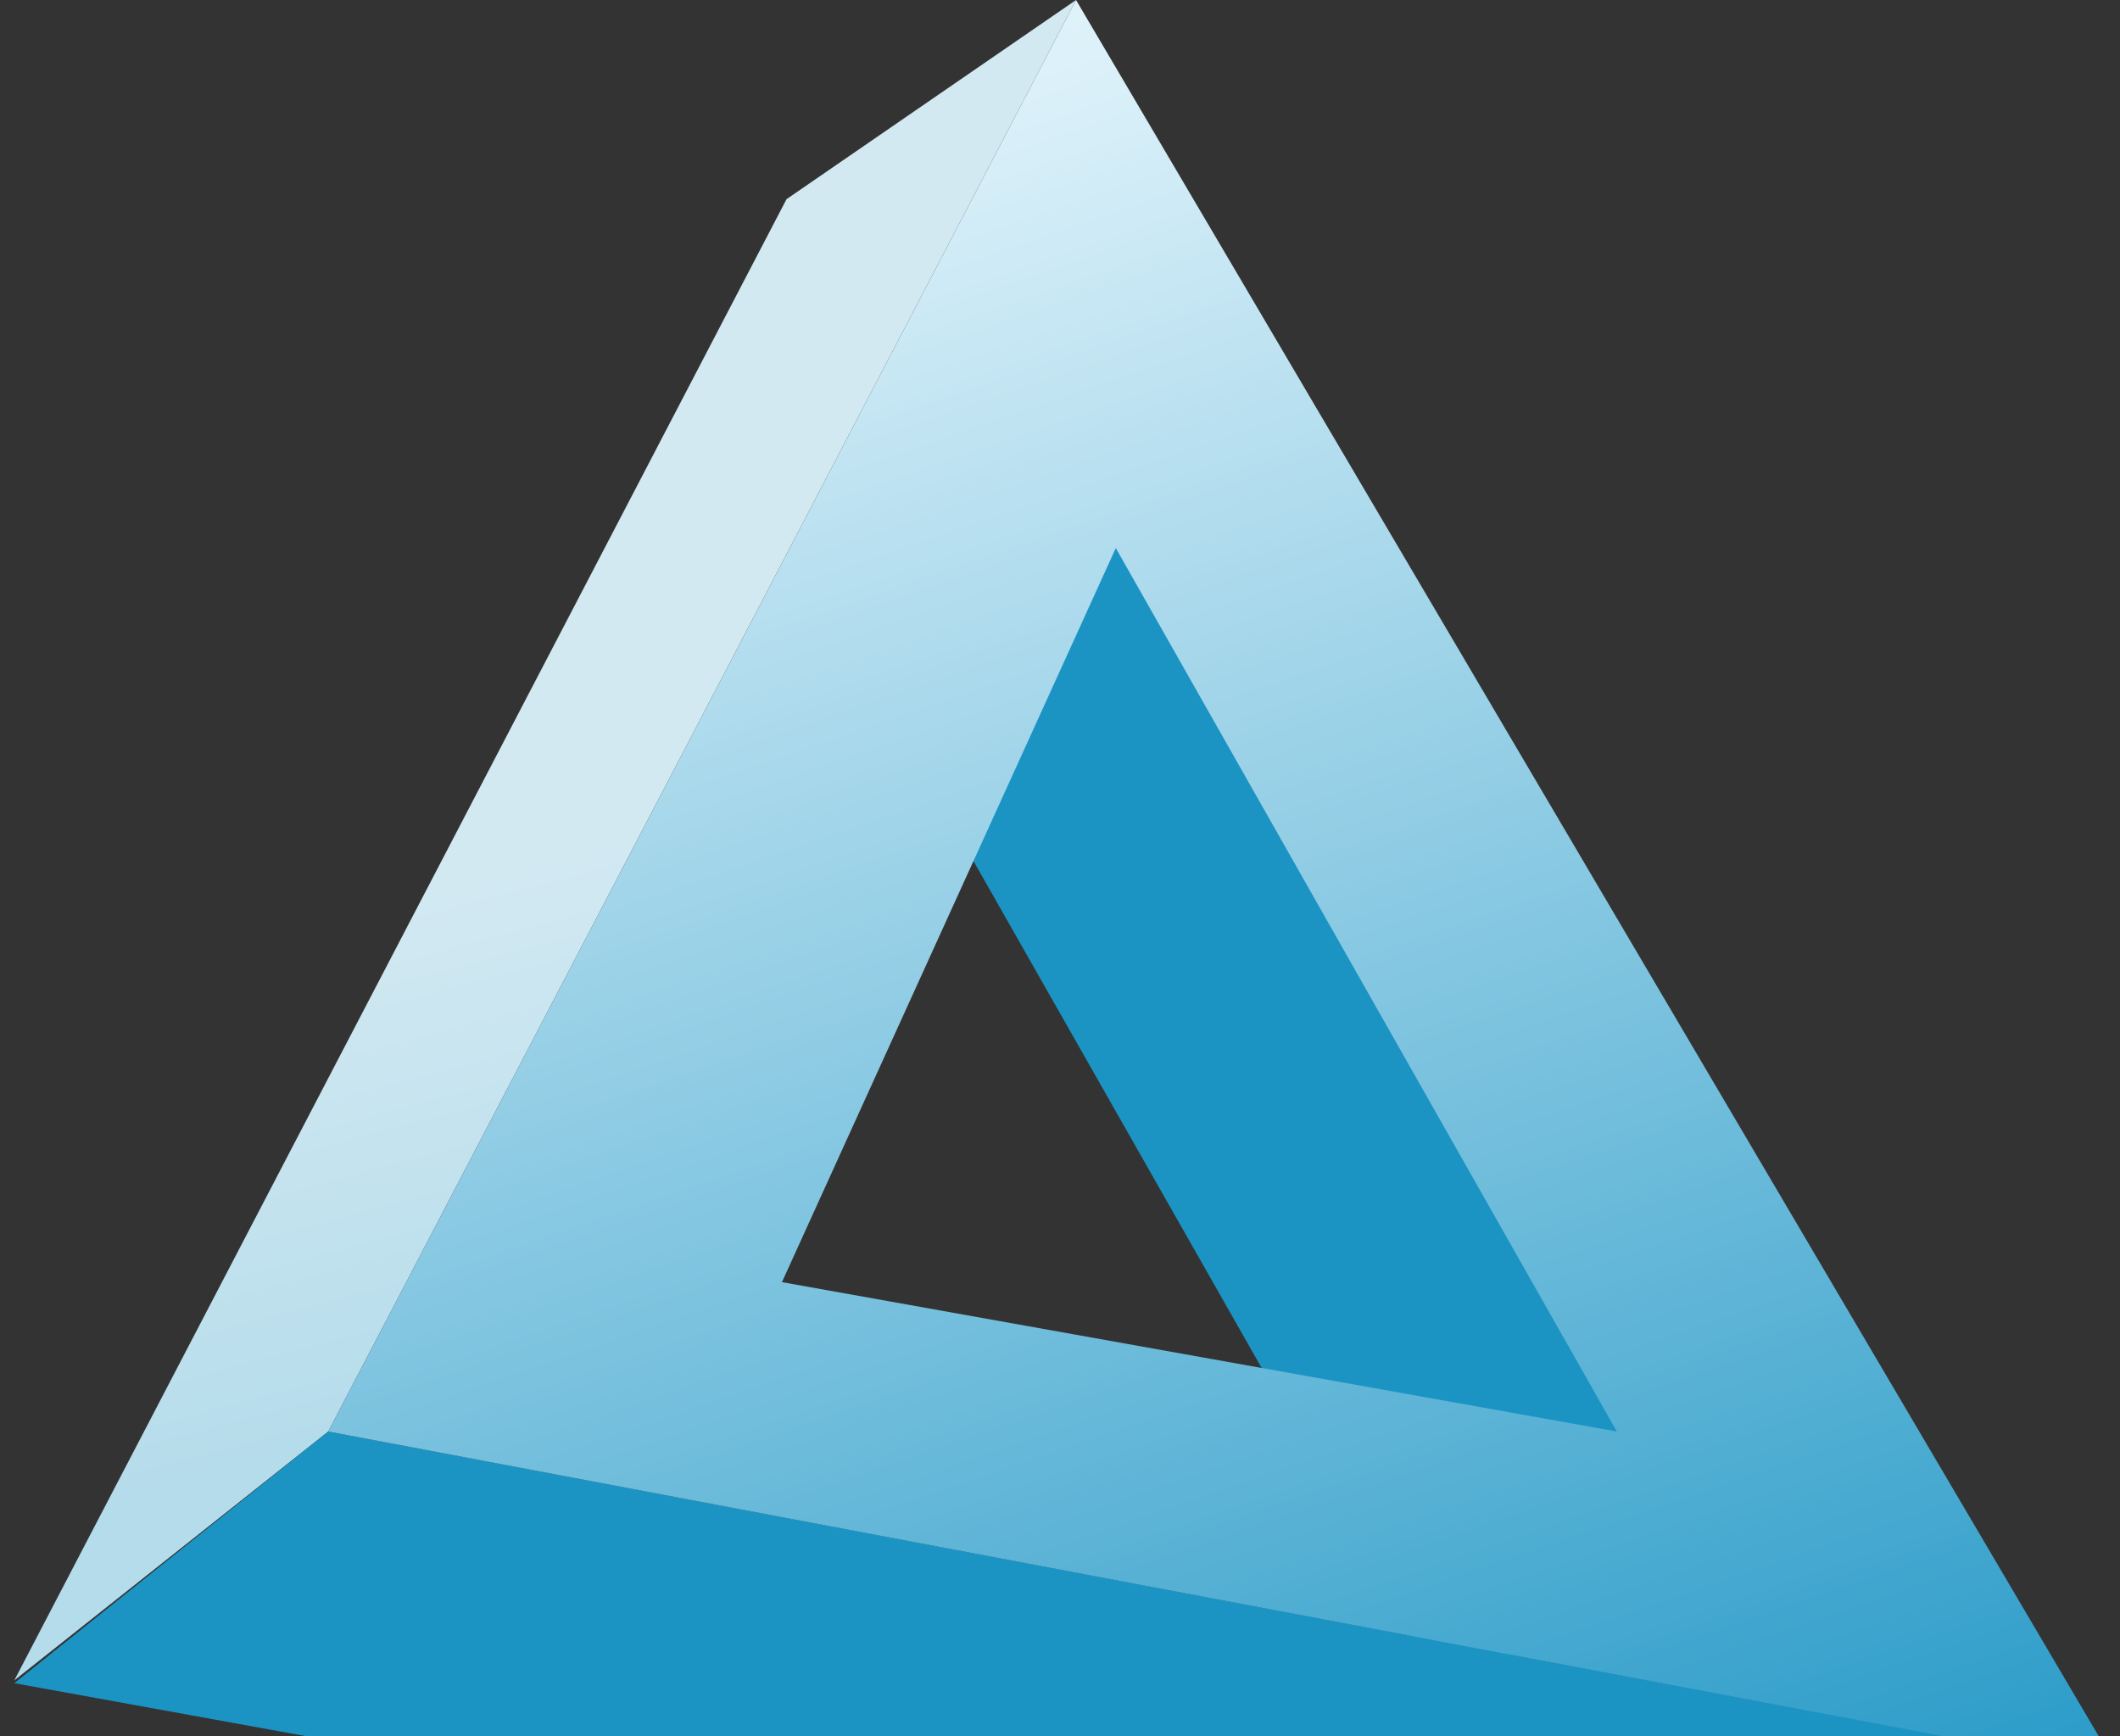
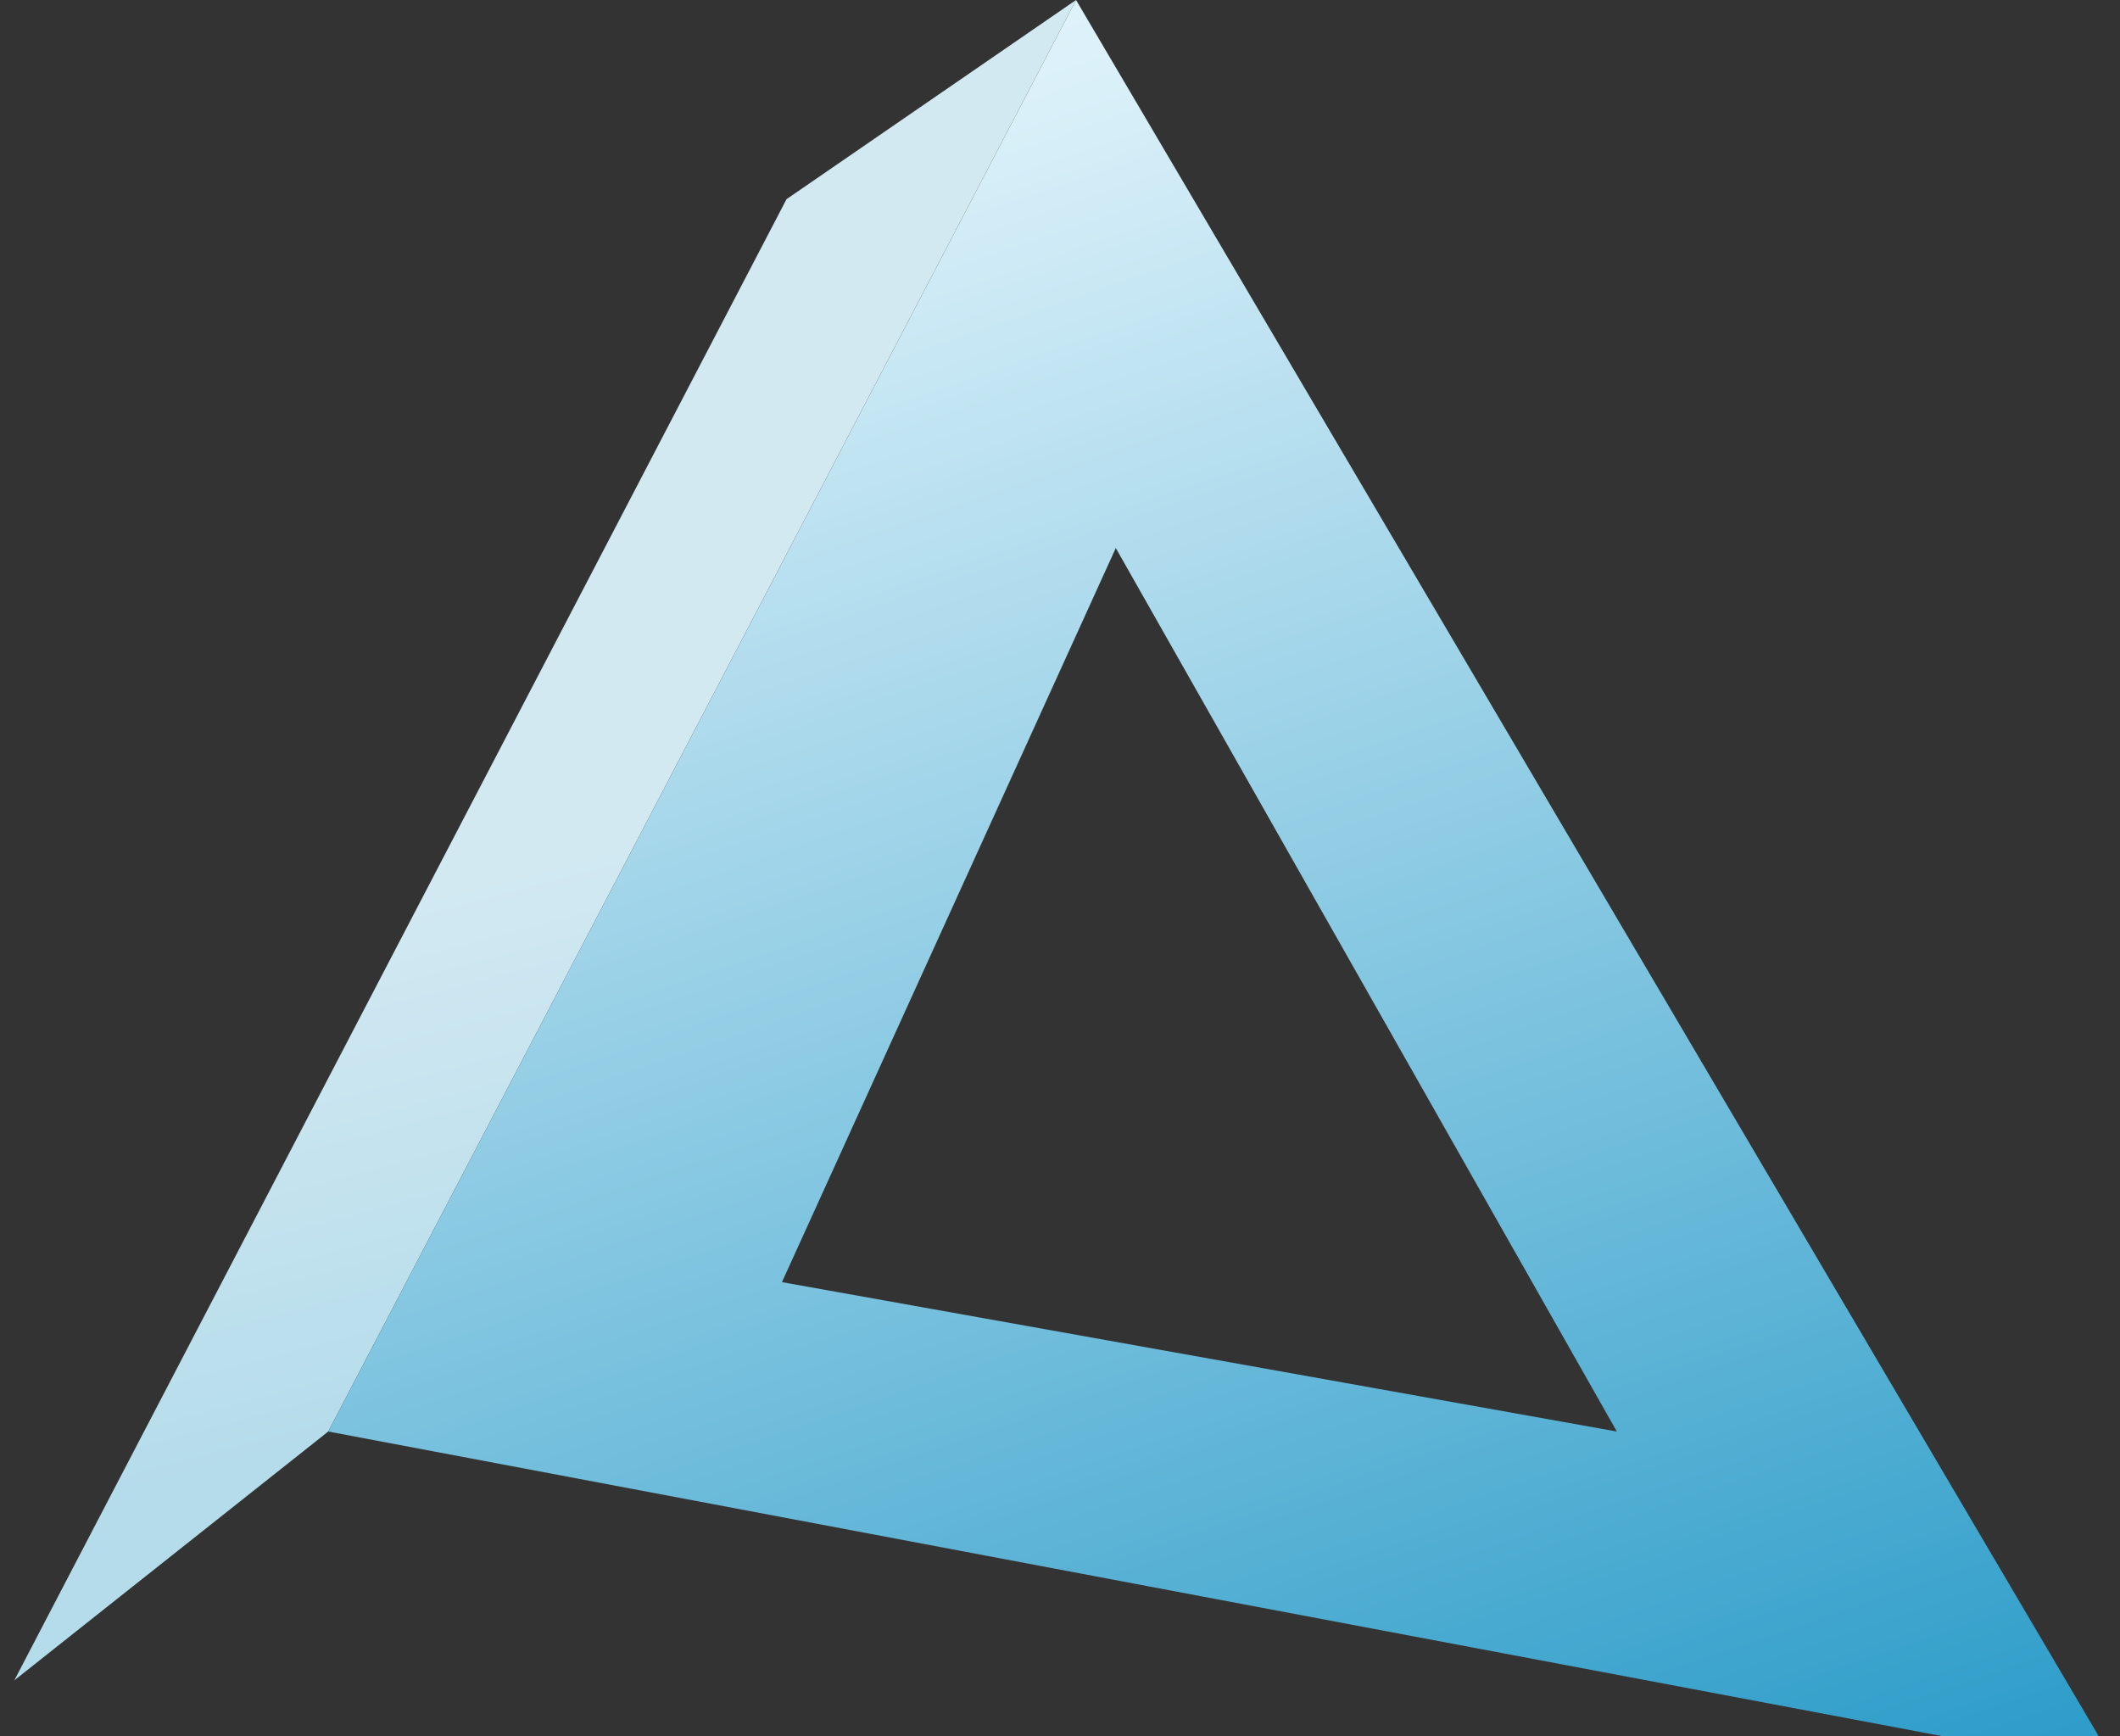
<svg xmlns="http://www.w3.org/2000/svg" width="127" height="104" viewBox="0 0 127 104" fill="none">
  <rect x="0" y="0" width="127" height="104" fill="#333333" stroke="none" />
-   <path d="M103.846 88.838L86.888 101.831L50.871 38.481L66.839 25.991L103.846 88.838Z" fill="#1B94C4" />
  <path d="M19.663 85.749L0.857 100.655L47.117 11.931L64.46 0L19.663 85.749Z" fill="url(#paint0_linear_1248_31757)" />
-   <path d="M127.003 105.987L109.592 120.57L0.857 100.823L19.663 85.748L127.003 105.987Z" fill="#1B94C4" />
  <path d="M64.461 0L126.896 105.987L19.664 85.749L64.461 0ZM66.842 32.828L46.843 76.801L96.858 85.749L66.842 32.828Z" fill="url(#paint1_linear_1248_31757)" />
  <defs>
    <linearGradient id="paint0_linear_1248_31757" x1="40.161" y1="49.712" x2="47.891" y2="78.886" gradientUnits="userSpaceOnUse">
      <stop stop-color="#D2E9F2" />
      <stop offset="1" stop-color="#B5DCEB" />
    </linearGradient>
    <linearGradient id="paint1_linear_1248_31757" x1="73.009" y1="-38.88" x2="126.194" y2="116.123" gradientUnits="userSpaceOnUse">
      <stop stop-color="white" />
      <stop offset="0.24" stop-color="#DAF0F9" />
      <stop offset="1" stop-color="#1B94C4" />
    </linearGradient>
  </defs>
</svg>